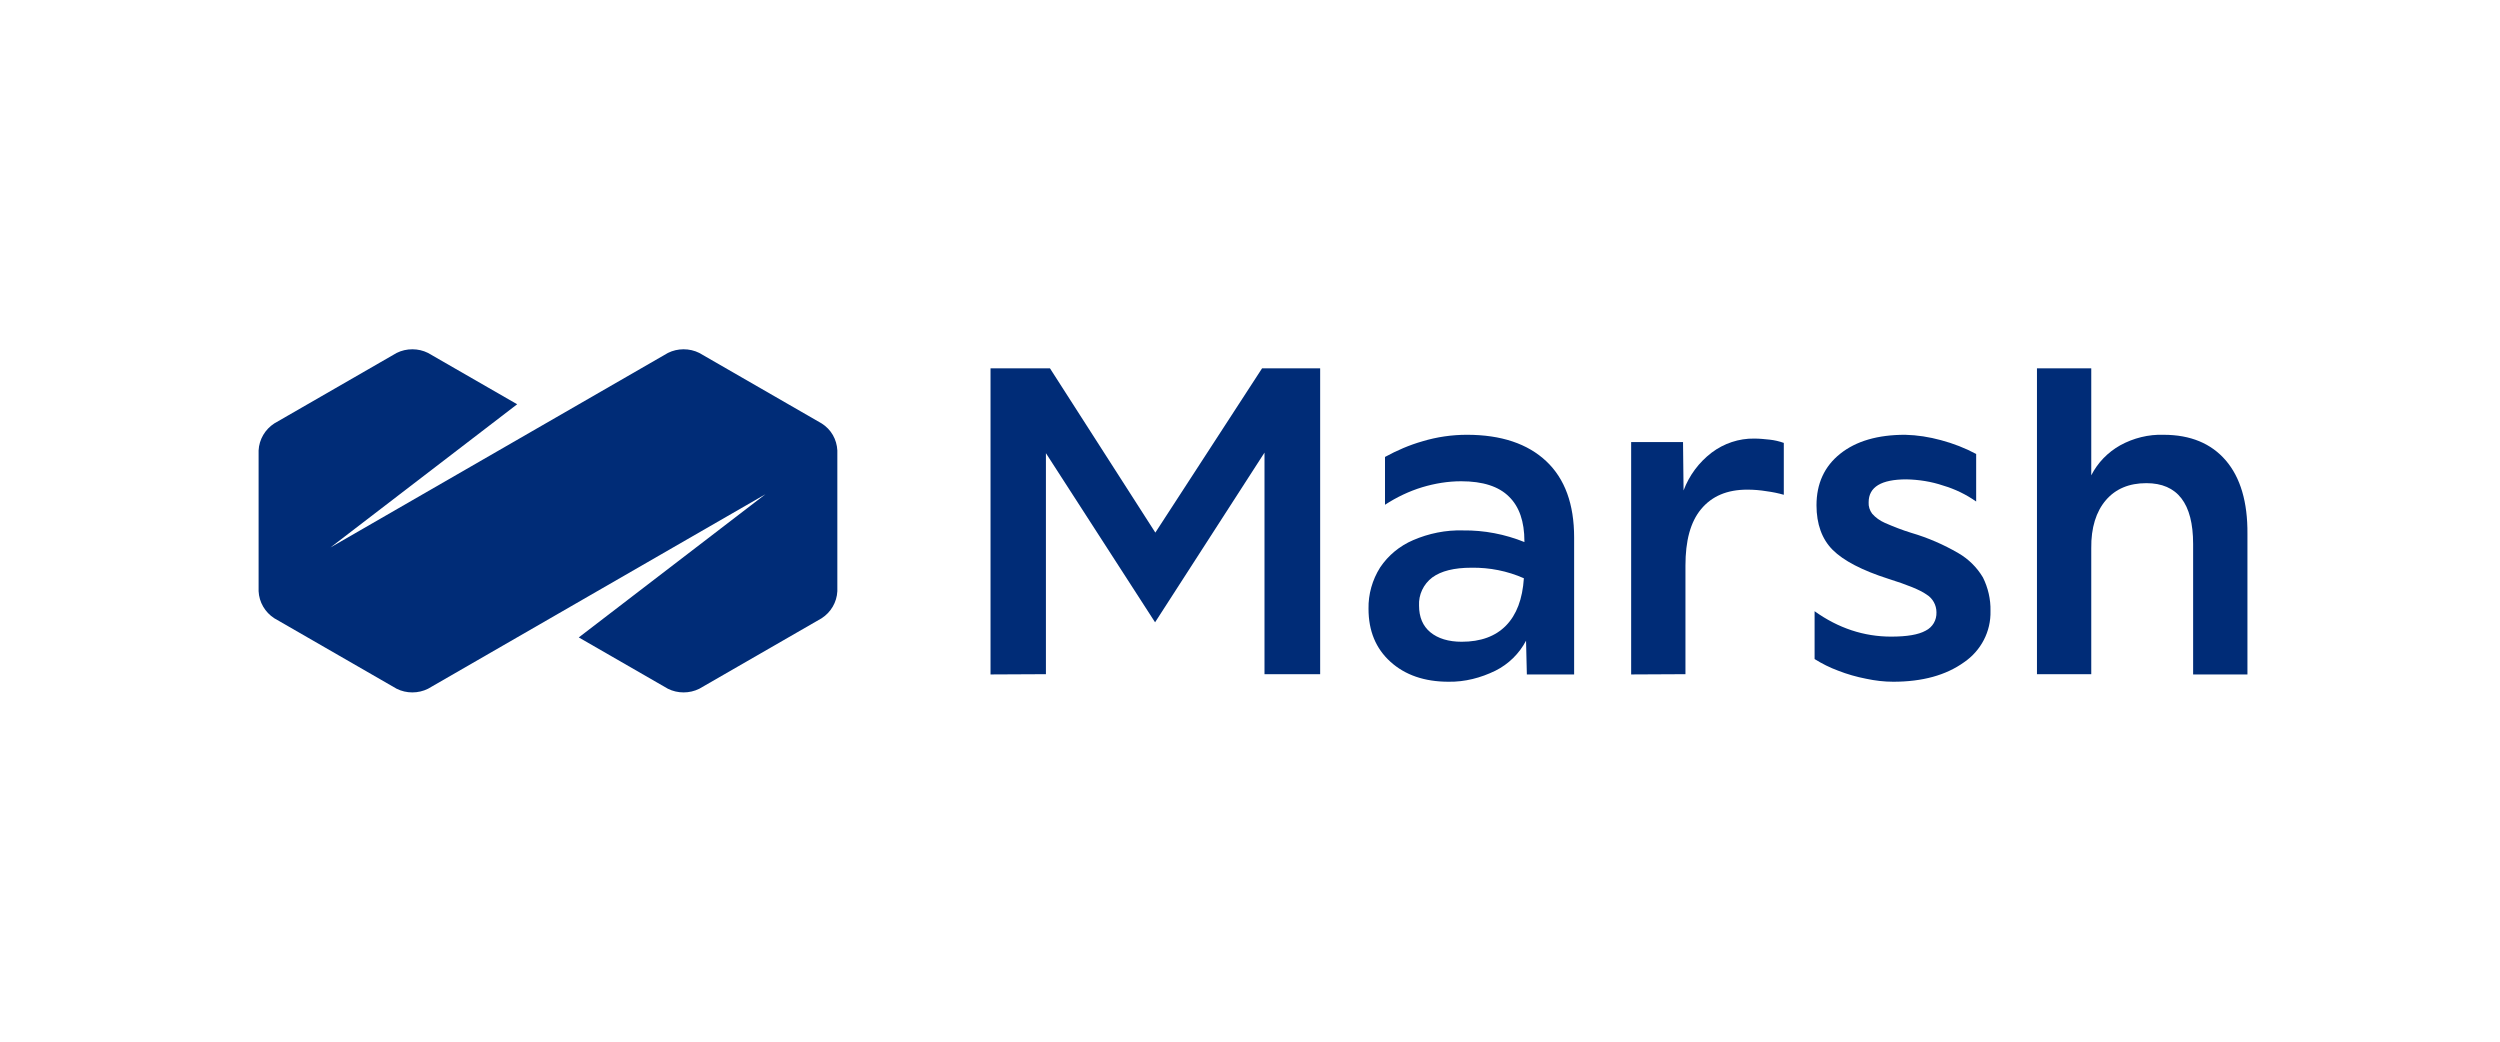
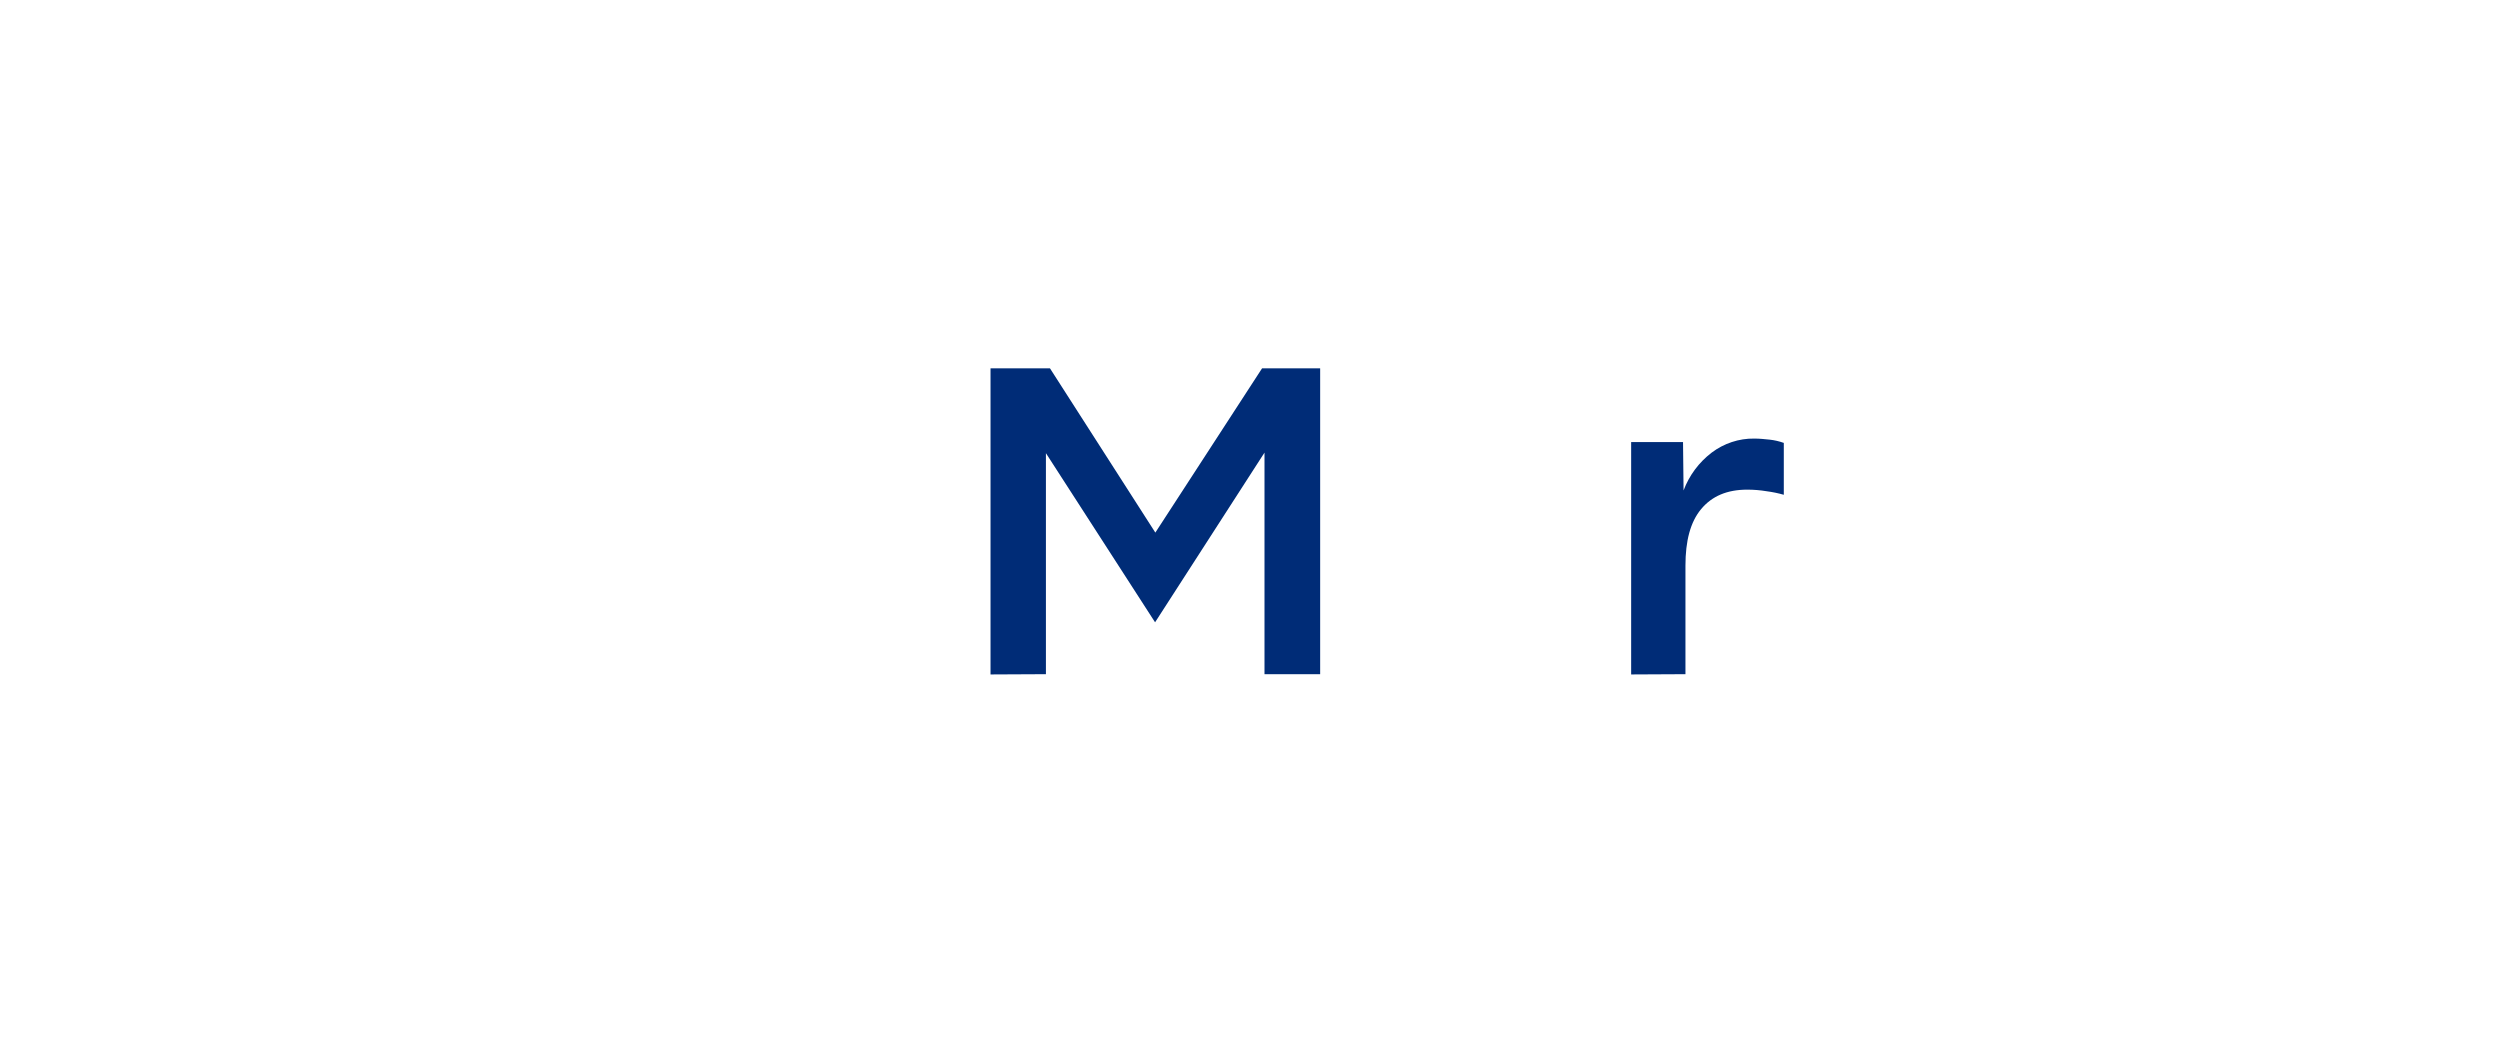
<svg xmlns="http://www.w3.org/2000/svg" width="204" height="85" viewBox="0 0 204 85" fill="none">
  <g id="Marsh_logo 6">
    <path id="Vector" d="M80.827 55.035V30.056H85.678L94.276 43.46L102.985 30.056H107.725V55.013H103.183V36.934L94.254 50.78L85.347 36.979V55.013L80.827 55.035Z" fill="#002C77" />
-     <path id="Vector_2" d="M118.197 55.63C116.235 55.63 114.647 55.078 113.457 53.998C112.266 52.918 111.671 51.485 111.671 49.677C111.649 48.486 111.98 47.318 112.619 46.304C113.28 45.312 114.228 44.54 115.309 44.077C116.587 43.526 117.976 43.239 119.387 43.283C121.107 43.261 122.805 43.592 124.392 44.231V44.165C124.392 42.556 123.973 41.343 123.135 40.527C122.298 39.69 120.997 39.271 119.233 39.271C118.153 39.271 117.094 39.447 116.058 39.756C114.978 40.086 113.964 40.571 113.016 41.189V37.286C113.986 36.757 115 36.316 116.08 36.008C117.249 35.655 118.484 35.478 119.696 35.478C122.496 35.478 124.657 36.206 126.178 37.639C127.699 39.072 128.449 41.145 128.449 43.856V55.034H124.591L124.525 52.279C123.973 53.337 123.091 54.197 122.033 54.726C120.821 55.321 119.52 55.652 118.197 55.63ZM115.794 49.412C115.794 50.36 116.103 51.088 116.72 51.595C117.337 52.102 118.197 52.367 119.277 52.367C120.821 52.367 122.033 51.926 122.893 51.044C123.753 50.162 124.238 48.883 124.348 47.186C123.003 46.59 121.548 46.304 120.071 46.326C118.66 46.326 117.602 46.59 116.874 47.12C116.147 47.671 115.75 48.531 115.794 49.412Z" fill="#002C77" />
    <path id="Vector_3" d="M133.102 55.035V36.075H137.335L137.379 40.021C137.842 38.786 138.635 37.728 139.672 36.934C140.664 36.185 141.898 35.766 143.155 35.788C143.574 35.788 143.993 35.832 144.412 35.876C144.809 35.92 145.184 36.008 145.558 36.141V40.374C145.095 40.242 144.654 40.153 144.169 40.087C143.64 39.999 143.111 39.955 142.582 39.955C140.928 39.955 139.694 40.484 138.812 41.542C137.93 42.601 137.533 44.144 137.533 46.15V55.013L133.102 55.035Z" fill="#002C77" />
-     <path id="Vector_4" d="M154.487 55.63C153.737 55.63 153.01 55.541 152.282 55.387C151.489 55.233 150.717 55.012 149.989 54.726C149.328 54.483 148.667 54.153 148.071 53.778V49.875C150.011 51.264 152.106 51.948 154.311 51.948C155.611 51.948 156.537 51.793 157.133 51.463C157.706 51.176 158.037 50.603 158.015 49.964C158.015 49.368 157.706 48.817 157.199 48.508C156.67 48.134 155.633 47.715 154.09 47.23C151.951 46.546 150.43 45.752 149.548 44.871C148.666 43.989 148.226 42.754 148.226 41.233C148.226 39.469 148.865 38.058 150.166 37.022C151.467 35.986 153.23 35.478 155.457 35.478C156.449 35.501 157.419 35.655 158.389 35.919C159.381 36.184 160.352 36.559 161.255 37.044V40.924C160.44 40.351 159.536 39.91 158.566 39.623C157.596 39.293 156.581 39.138 155.567 39.116C153.517 39.116 152.481 39.733 152.481 40.99C152.459 41.321 152.569 41.652 152.767 41.916C153.054 42.247 153.407 42.489 153.803 42.666C154.509 42.974 155.237 43.261 155.964 43.482C157.309 43.878 158.588 44.43 159.8 45.135C160.638 45.62 161.322 46.304 161.807 47.119C162.225 47.957 162.446 48.905 162.424 49.853C162.468 51.529 161.652 53.094 160.263 54.042C158.786 55.101 156.868 55.63 154.487 55.63Z" fill="#002C77" />
-     <path id="Vector_5" d="M166.216 55.035V30.056H170.647V38.786C171.176 37.75 171.992 36.912 173.006 36.339C174.087 35.744 175.321 35.435 176.556 35.479C178.739 35.479 180.436 36.185 181.627 37.574C182.818 38.963 183.413 40.969 183.391 43.571V55.035H178.959V44.387C178.959 41.08 177.681 39.426 175.145 39.426C173.734 39.426 172.632 39.889 171.838 40.815C171.044 41.741 170.625 43.064 170.647 44.739V55.013H166.216V55.035Z" fill="#002C77" />
-     <path id="Vector_6" d="M67.048 34.553L57.061 28.799C56.267 28.402 55.297 28.402 54.503 28.799L26.966 44.673L42.201 32.988L34.925 28.799C34.132 28.402 33.161 28.402 32.368 28.799L22.38 34.553C21.631 35.038 21.146 35.854 21.102 36.758V48.244C21.146 49.148 21.631 49.964 22.38 50.449L32.368 56.203C33.161 56.6 34.132 56.6 34.925 56.203L62.462 40.329L47.228 52.014L54.503 56.203C55.297 56.6 56.267 56.6 57.061 56.203L67.048 50.449C67.798 49.964 68.283 49.148 68.327 48.244V36.758C68.283 35.854 67.82 35.038 67.048 34.553Z" fill="#002C77" />
  </g>
</svg>